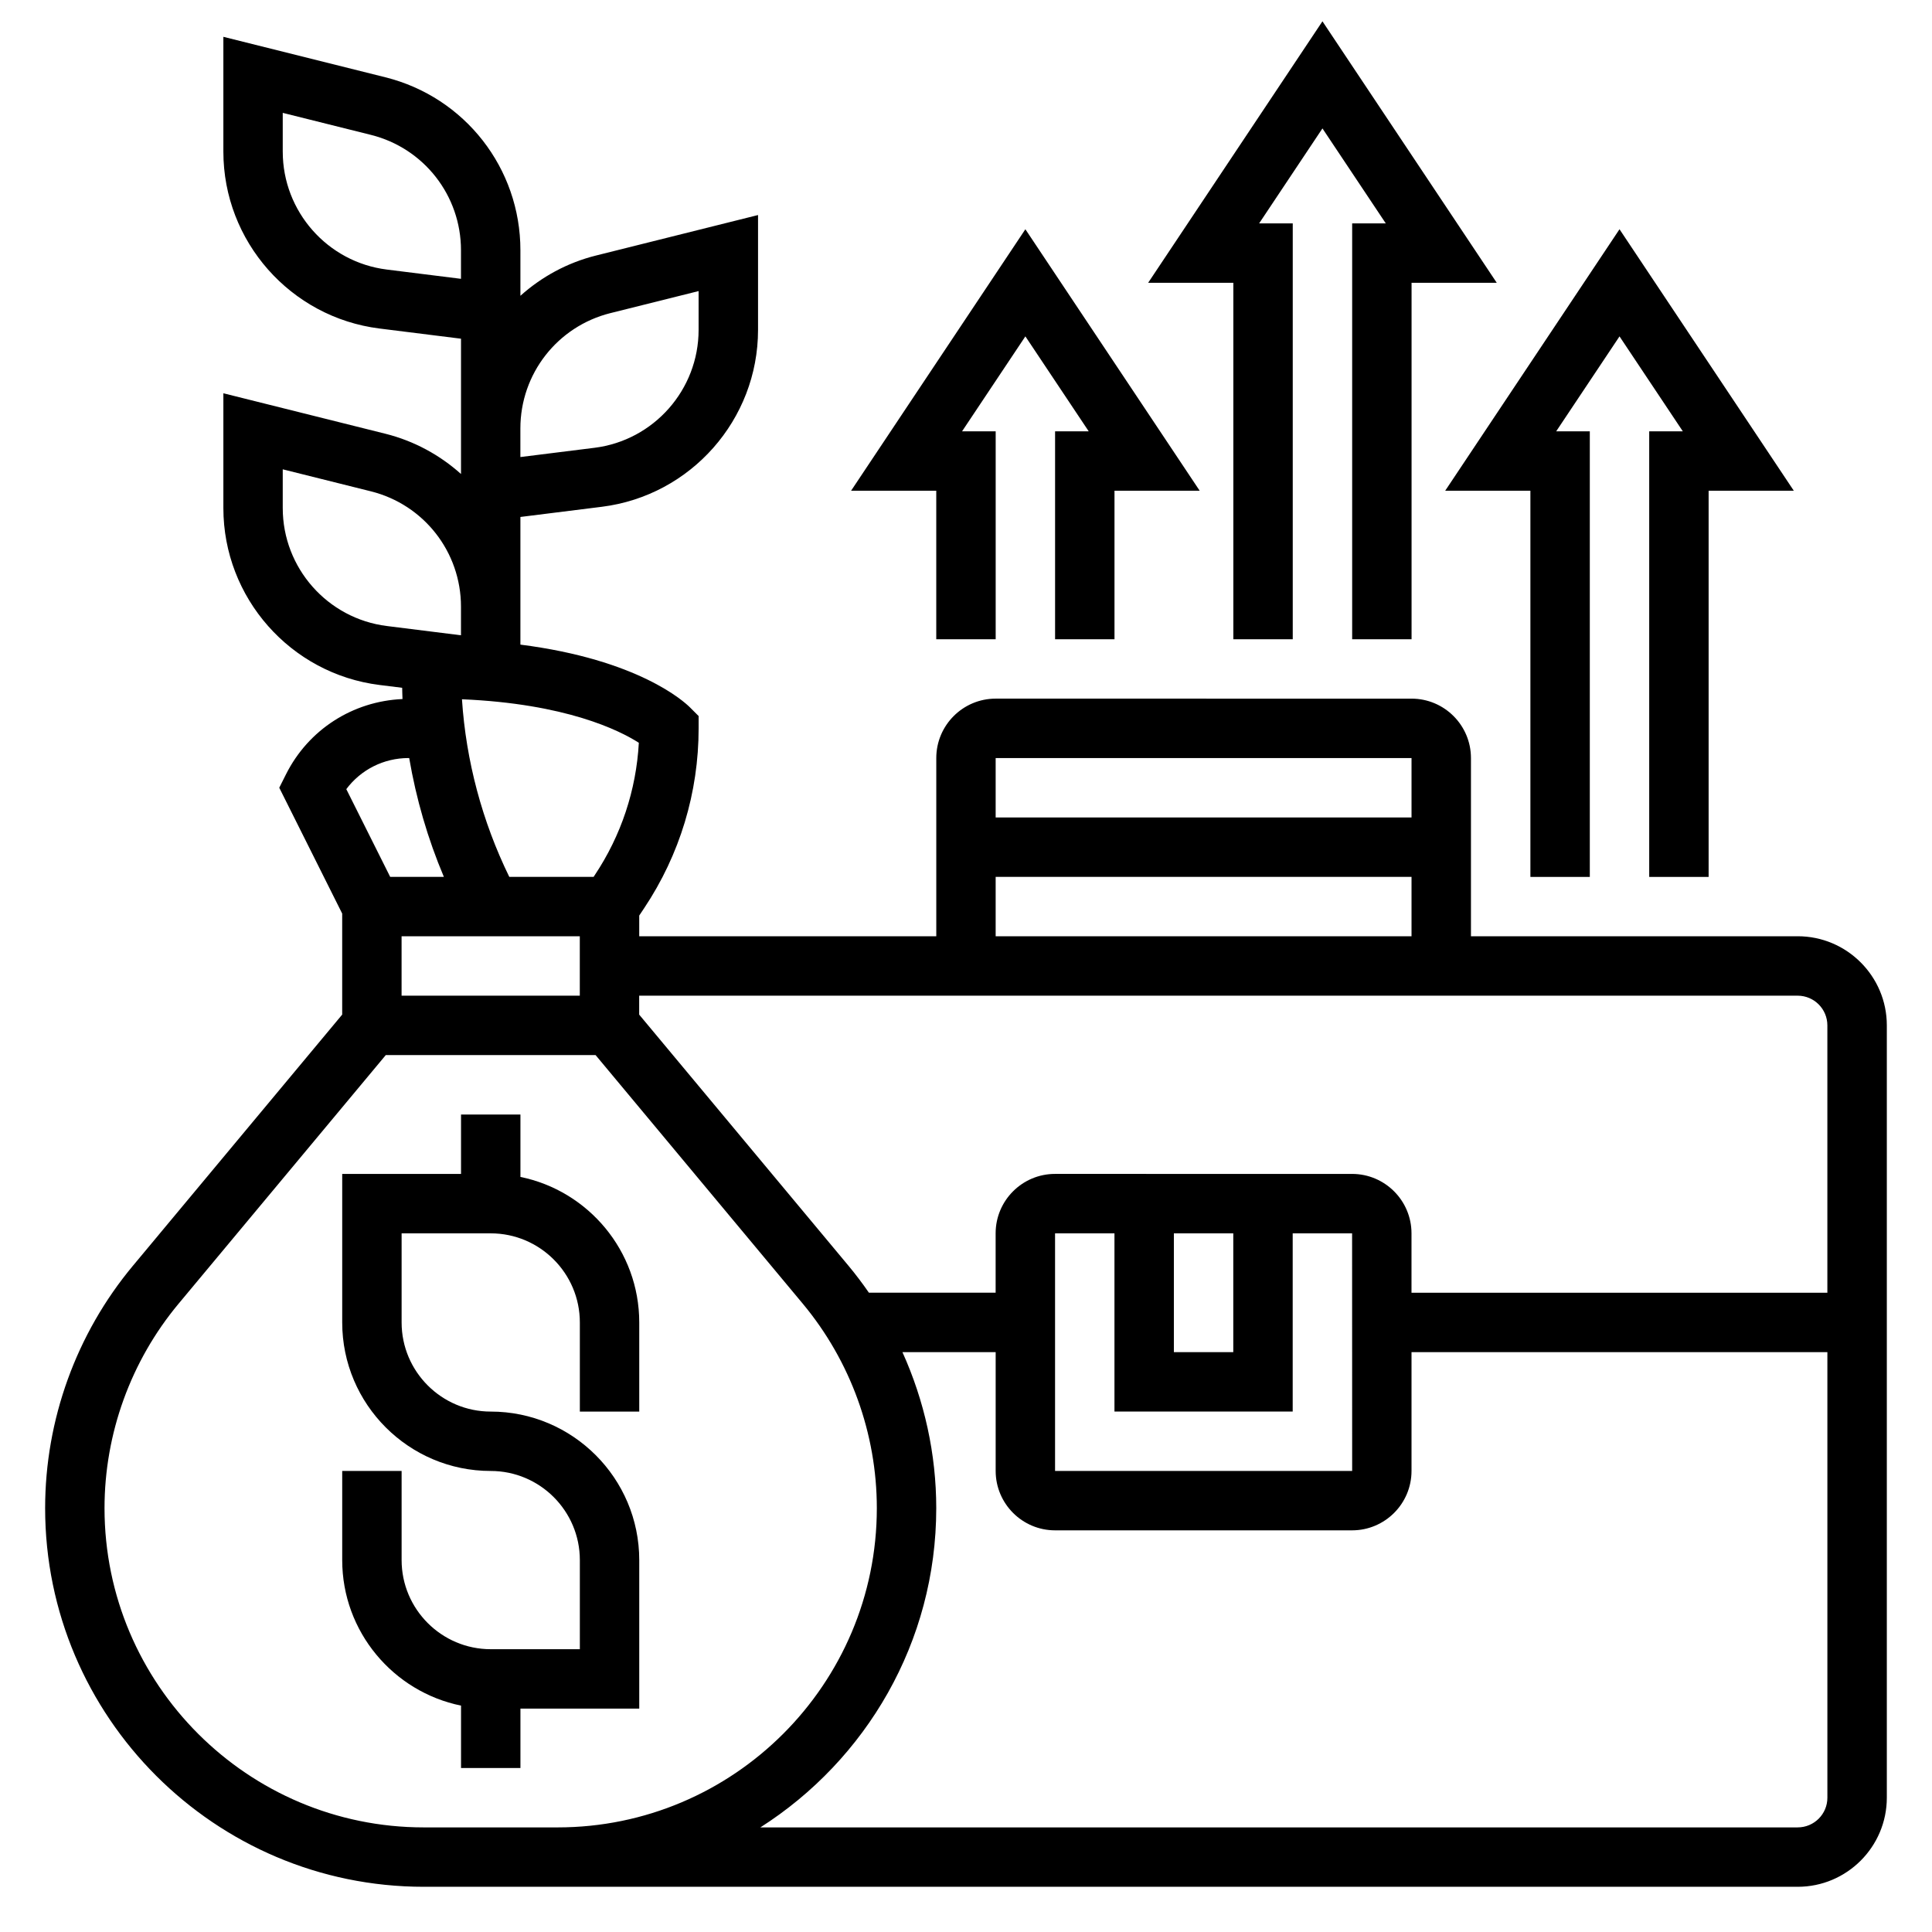
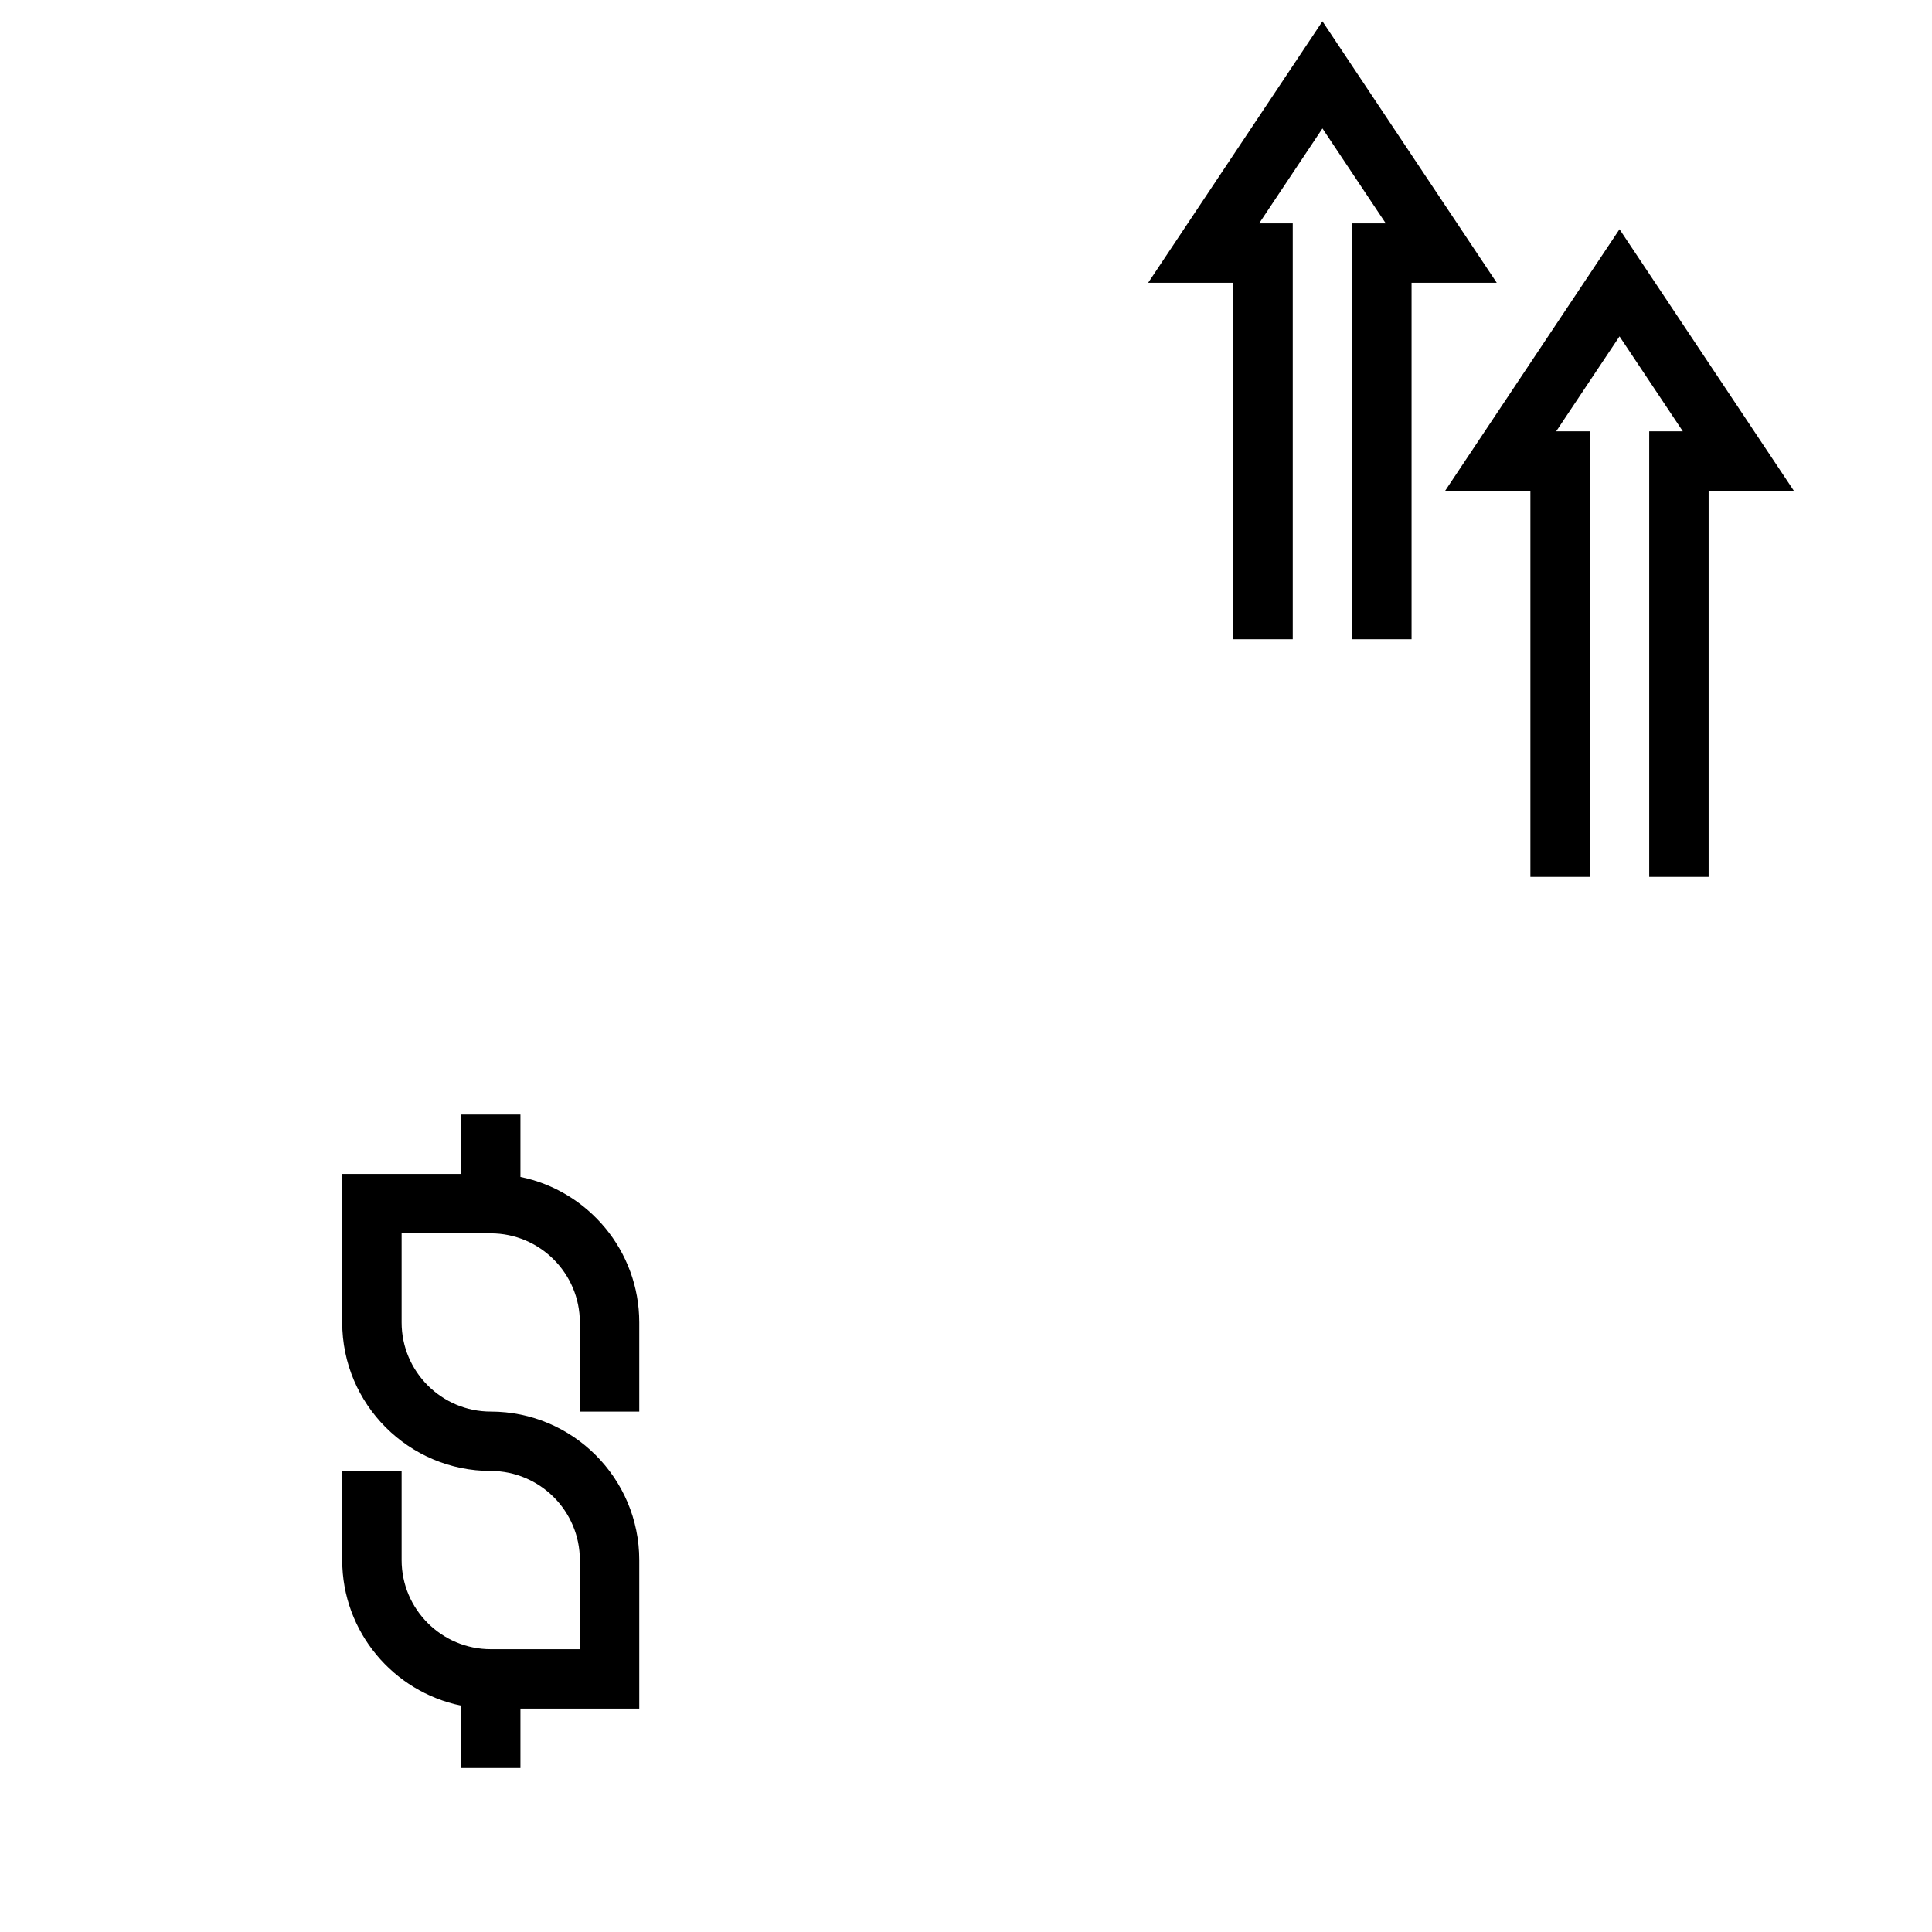
<svg xmlns="http://www.w3.org/2000/svg" fill="#000000" width="800px" height="800px" version="1.1" viewBox="144 144 512 512">
  <g>
-     <path d="m620.41 392.12h-86.59v-47.23c0-8.684-7.062-15.742-15.742-15.742l-110.21-0.004c-8.684 0-15.742 7.062-15.742 15.742v47.23l-78.723 0.004v-5.488l1.324-1.984c9.43-14.148 14.418-30.625 14.418-47.629v-3.258l-2.305-2.305c-1.512-1.512-13.633-12.641-44.926-16.625v-33.832l21.602-2.699c23.586-2.961 41.375-23.121 41.375-46.879v-30.434l-42.941 10.73c-7.668 1.914-14.453 5.668-20.035 10.668v-12.078c0-21.719-14.711-40.559-35.777-45.824l-42.941-10.727v30.434c0 23.766 17.789 43.918 41.375 46.871l21.602 2.699v35.855c-5.582-5-12.367-8.746-20.035-10.668l-42.941-10.727v30.434c0 23.766 17.789 43.918 41.375 46.871l6.008 0.746c0.039 0.992 0.031 1.992 0.086 2.984-13.195 0.582-24.938 8.086-30.891 19.98l-1.766 3.523 16.676 33.348v26.773l-55.465 66.566c-15 17.992-23.258 40.805-23.258 64.234 0 55.324 45.02 100.34 100.34 100.34h364.11c13.02 0 23.617-10.598 23.617-23.617v-204.67c0-13.02-10.598-23.617-23.617-23.617zm-102.34-47.23v15.742h-110.21v-15.742zm-110.21 31.488h110.21v15.742h-110.21zm212.54 31.488c4.344 0 7.871 3.527 7.871 7.871v70.848h-110.21v-15.742c0-8.684-7.062-15.742-15.742-15.742l-78.723-0.004c-8.684 0-15.742 7.062-15.742 15.742v15.742h-33.582c-1.699-2.457-3.496-4.84-5.414-7.148l-55.469-66.551v-5.016zm-165.31 62.977h15.742v31.488h-15.742zm31.488 47.23v-47.23h15.742l0.016 62.977h-78.734v-62.977h15.742v47.23zm-184.96-142.16-0.305 0.465h-22.348c-7.172-14.664-11.477-30.766-12.539-47.066 27.574 1.18 41.668 8.211 46.871 11.531-0.691 12.523-4.68 24.578-11.68 35.07zm-3.965 16.207v15.742h-47.23v-15.742zm-78.723-207.93v-10.281l23.387 5.84c14.039 3.519 23.848 16.082 23.848 30.559v7.582l-19.648-2.457c-15.723-1.957-27.586-15.395-27.586-31.242zm86.82 42.793 23.387-5.844v10.281c0 15.848-11.863 29.285-27.582 31.25l-19.648 2.453v-7.582c0-14.477 9.809-27.039 23.844-30.559zm-86.82 51.672v-10.281l23.387 5.84c14.039 3.519 23.848 16.082 23.848 30.559v7.582l-19.648-2.457c-15.723-1.961-27.586-15.398-27.586-31.242zm33.348 66.234h0.164c1.844 10.801 4.922 21.395 9.188 31.488h-14.227l-11.629-23.246c3.859-5.156 9.898-8.242 16.504-8.242zm4.019 283.39c-46.648 0-84.598-37.953-84.598-84.602 0-19.75 6.965-38.98 19.609-54.16l54.93-65.914h55.594l54.93 65.906c12.641 15.184 19.609 34.418 19.609 54.168 0 46.648-37.953 84.602-84.602 84.602zm364.11 0h-274.9c27.969-17.832 46.609-49.051 46.609-84.602 0-14.336-3.125-28.434-8.965-41.352h24.711v31.488c0 8.684 7.062 15.742 15.742 15.742h78.719c8.684 0 15.742-7.062 15.742-15.742v-31.488h110.21v118.08c0.008 4.344-3.519 7.871-7.867 7.871z" />
    <path d="m281.92 455.9v-16.539h-15.742v15.742h-31.488v39.359c0 21.703 17.656 39.359 39.359 39.359 13.02 0 23.617 10.598 23.617 23.617v23.617h-23.617c-13.02 0-23.617-10.598-23.617-23.617v-23.617h-15.742v23.617c0 19.004 13.547 34.906 31.488 38.566v16.539h15.742v-15.742h31.488v-39.359c0-21.703-17.656-39.359-39.359-39.359-13.02 0-23.617-10.598-23.617-23.617v-23.617h23.617c13.02 0 23.617 10.598 23.617 23.617v23.617h15.742v-23.617c0-19.004-13.547-34.906-31.488-38.566z" />
-     <path d="m392.12 313.41h15.746v-55.105h-8.91l16.781-25.164 16.785 25.164h-8.914v55.105h15.746v-39.359h22.578l-46.195-69.297-46.191 69.297h22.574z" />
    <path d="m549.57 274.05v102.34h15.746v-118.08h-8.914l16.785-25.164 16.781 25.164h-8.91v118.08h15.746v-102.34h22.574l-46.191-69.297-46.195 69.297z" />
    <path d="m470.85 313.41h15.742v-110.21h-8.91l16.781-25.168 16.785 25.168h-8.91v110.21h15.742v-94.465h22.578l-46.195-69.297-46.191 69.297h22.578z" />
  </g>
</svg>